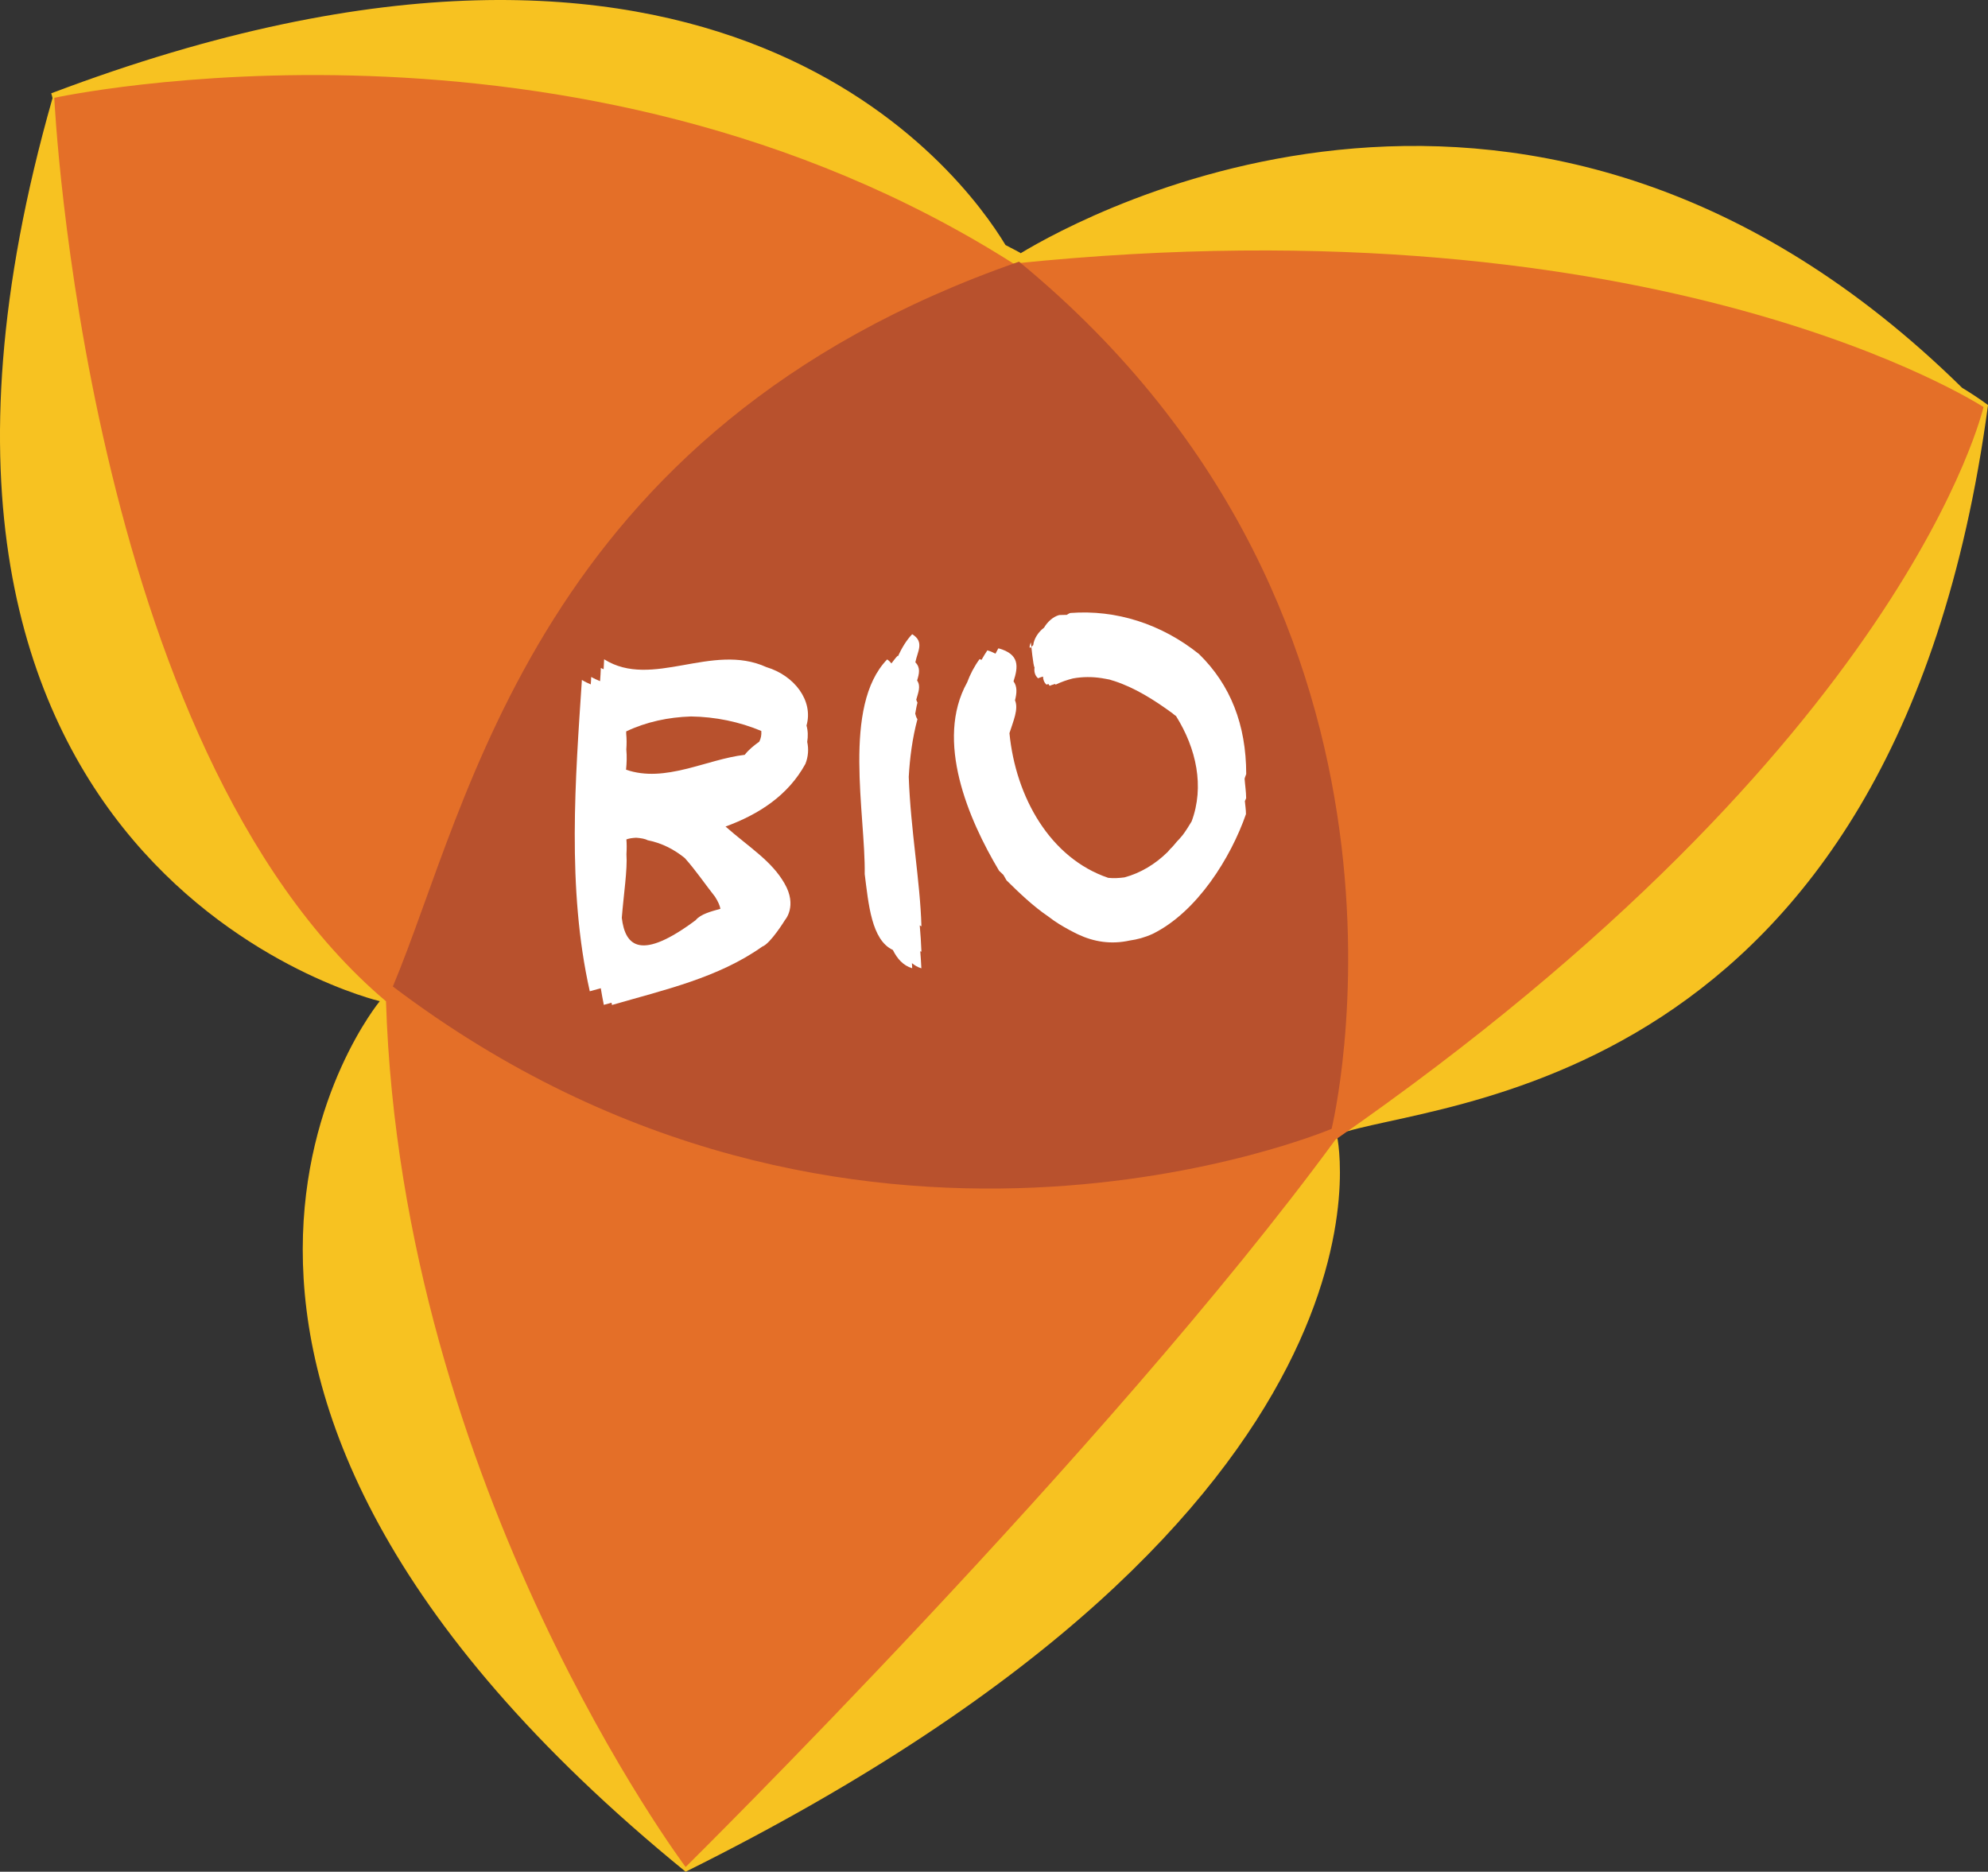
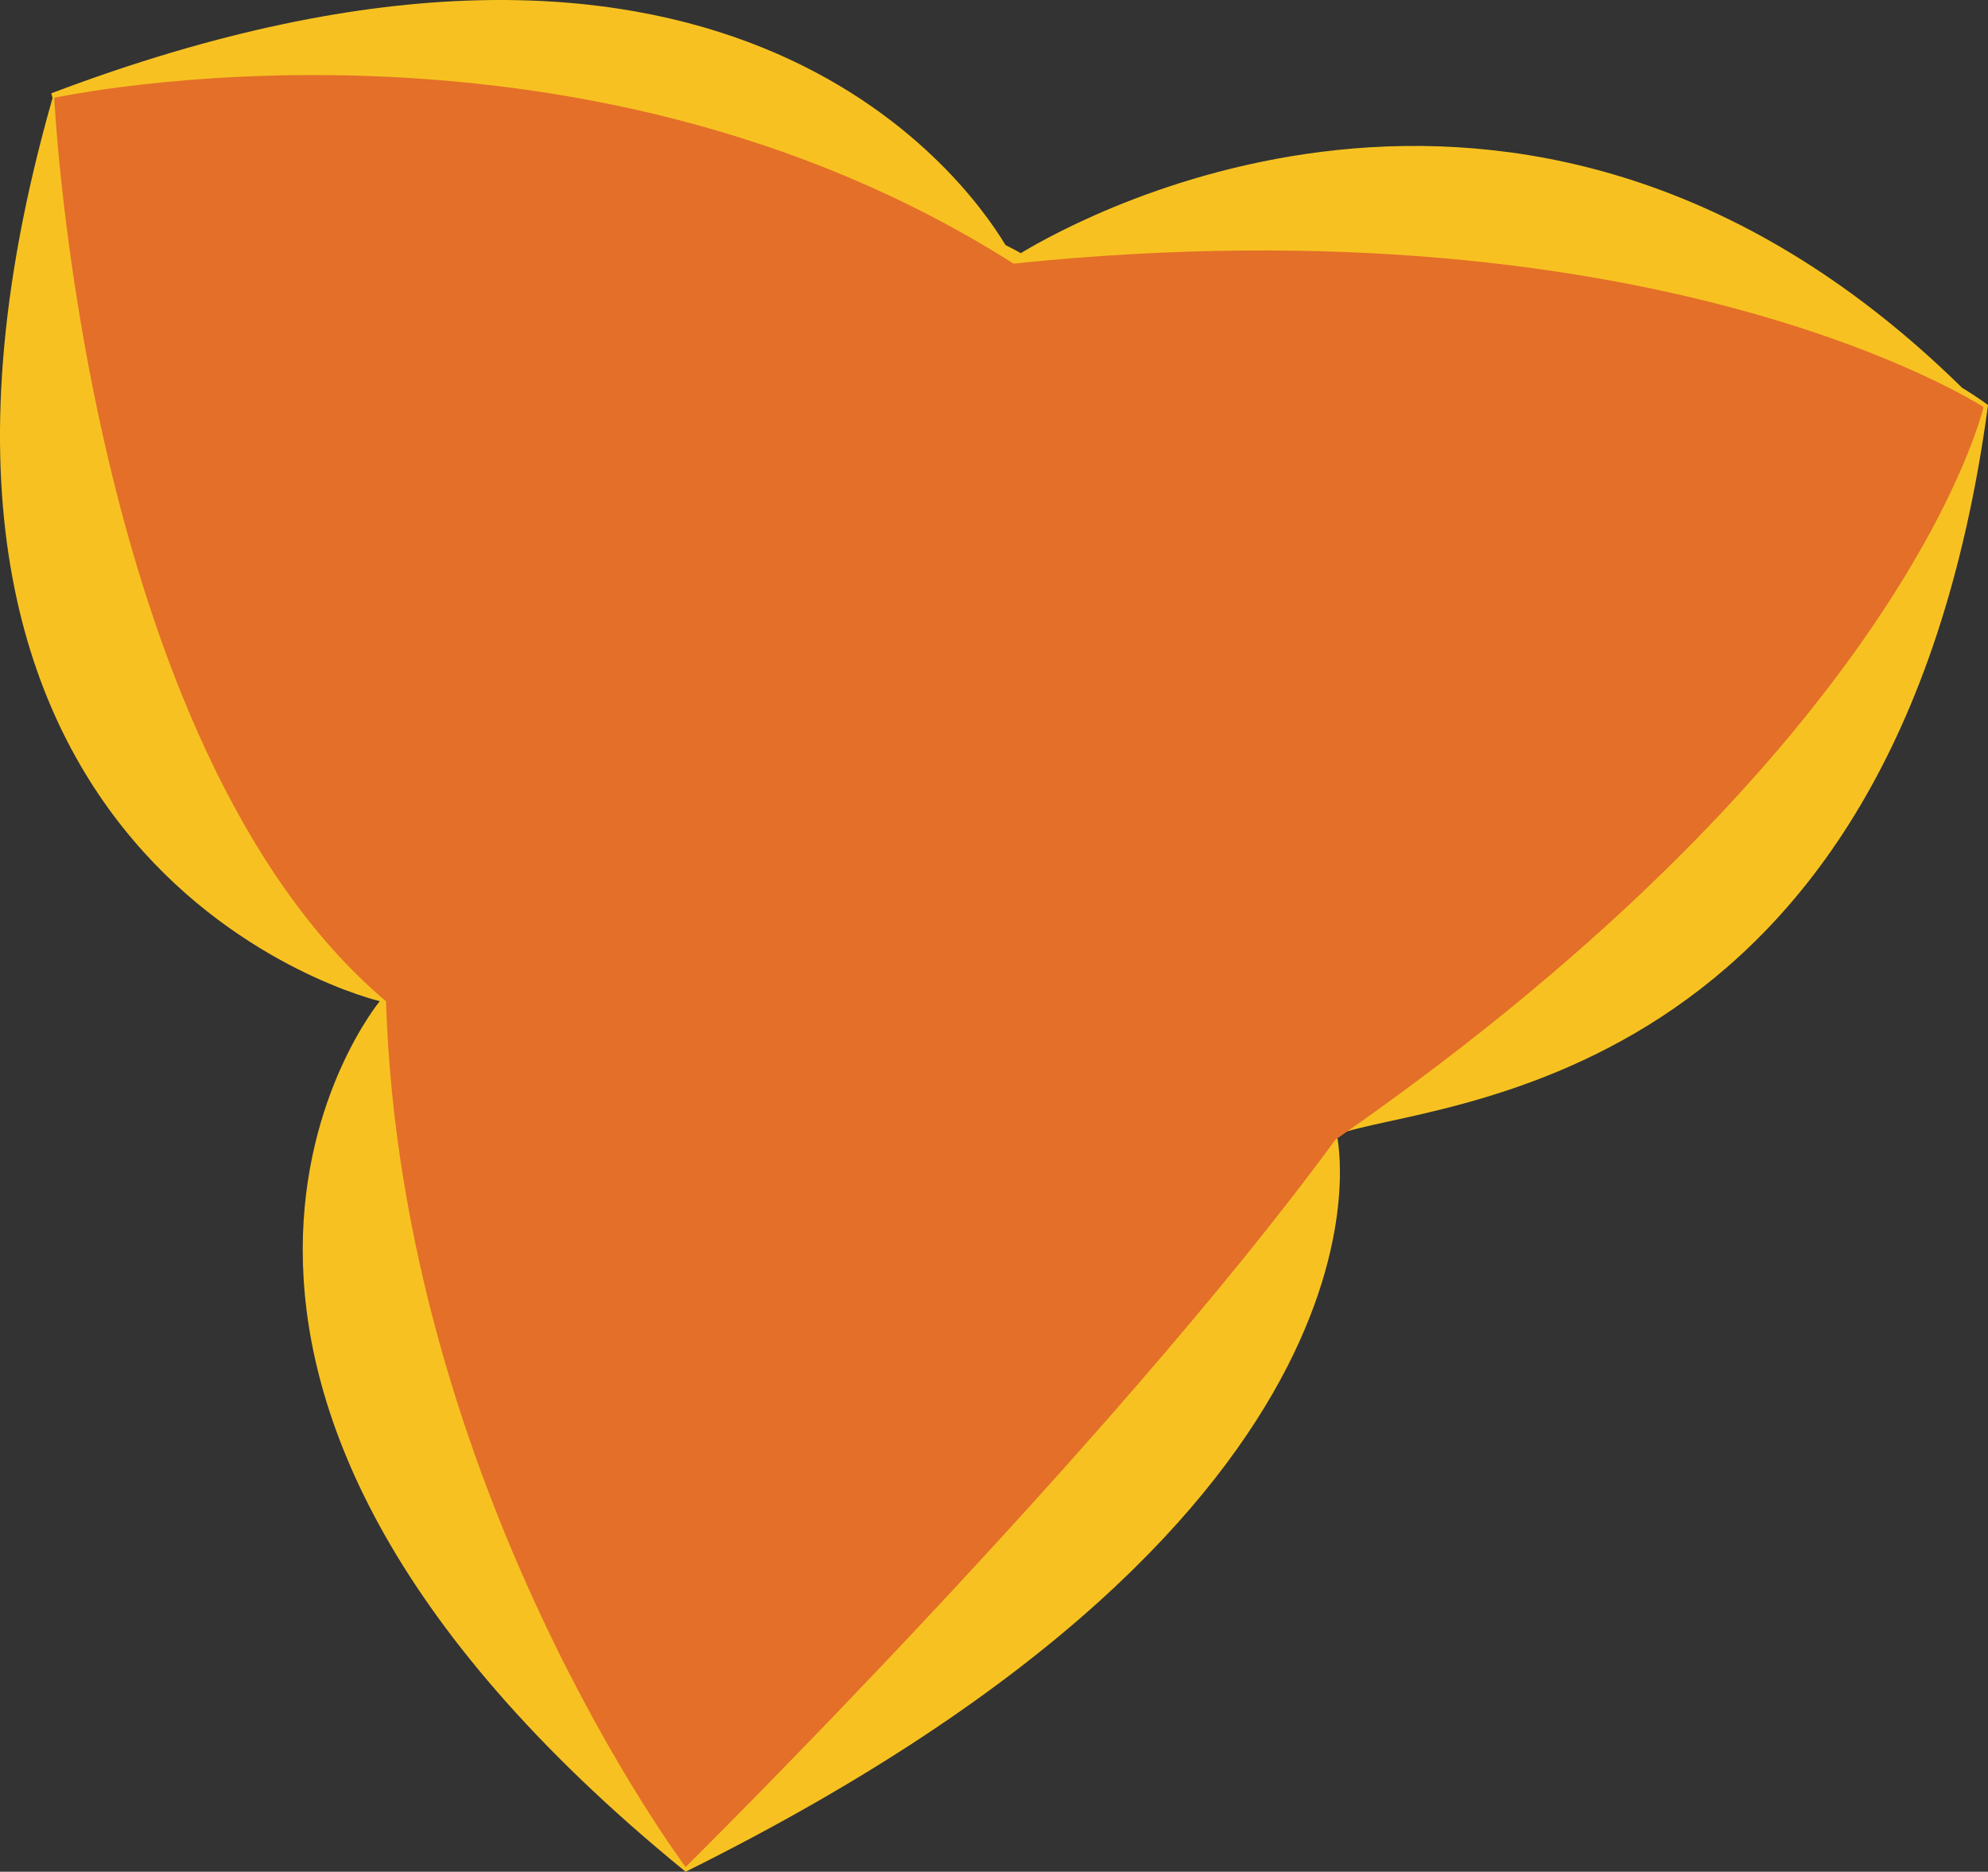
<svg xmlns="http://www.w3.org/2000/svg" xml:space="preserve" enable-background="new 0 0 188.047 30.412" viewBox="0 0 30.739 28.94" height="28.94" width="30.739" y="0px" x="0px" id="Ebene_1" version="1.1">
  <rect x="0" y="0" width="30.739" height="28.94" fill="#333333" stroke="none" />
  <defs id="defs59" />
  <g transform="translate(-6.3006917e-4,-3.966587e-4)" id="g4189">
    <path style="fill:#f7c221" d="M 30.339,5.996 C 23.717,-0.512 16.754,3.328 15.782,3.916 c 0,-0.002 -0.01,-0.009 -0.01,-0.009 0,0 -0.091,-0.05 -0.224,-0.118 -0.663,-1.099 -4.43,-6.256 -14.755,-2.346 0.009,0.023 0.013,0.051 0.02,0.074 -3.419,11.977 5.06,13.963 5.06,13.963 0,0 -4.753,5.736 4.729,13.46 11.373,-5.645 10.072,-11.376 10.072,-11.376 0,0 0.001,-0.015 0.001,-0.02 C 22.074,17.007 29.297,16.981 30.74,6.263 30.613,6.169 30.479,6.081 30.339,5.996 Z" id="path43" />
    <path style="fill:#e46f28" d="m 0.84,1.513 c 0,0 8.035,-1.753 14.832,2.563 10.015,-1.035 14.998,2.218 14.998,2.218 0,0 -1.18,5.189 -10.021,11.328 -3.513,4.792 -10.047,11.245 -10.047,11.245 0,0 -4.395,-5.847 -4.633,-13.385 C 1.308,11.541 0.84,1.513 0.84,1.513 Z" id="path45" />
-     <path style="fill:#b8512d" d="m 6.075,15.253 c 1.18,-2.807 2.23,-8.617 9.682,-11.207 6.769,5.563 4.833,13.408 4.833,13.408 0,0 -7.439,3.156 -14.515,-2.201 z" id="path47" />
    <g id="g49">
-       <path style="fill:#ffffff" d="M 12.471,11.218 C 12.58,10.84 12.29,10.447 11.851,10.315 11.007,9.93 10.085,10.661 9.342,10.194 9.34,10.243 9.337,10.296 9.334,10.348 9.32,10.341 9.305,10.335 9.291,10.328 9.288,10.393 9.285,10.464 9.279,10.532 9.234,10.513 9.187,10.493 9.142,10.467 9.141,10.504 9.138,10.544 9.135,10.582 9.089,10.563 9.043,10.541 8.998,10.513 8.899,12.017 8.762,13.736 9.12,15.327 9.177,15.311 9.233,15.296 9.29,15.28 c 0.016,0.086 0.028,0.171 0.047,0.257 0.04,-0.012 0.079,-0.022 0.119,-0.033 0.002,0.011 0.004,0.021 0.007,0.035 0.807,-0.234 1.642,-0.419 2.324,-0.903 0.127,-0.045 0.352,-0.412 0.352,-0.412 0,0 0.194,-0.216 -0.008,-0.564 -0.201,-0.351 -0.542,-0.555 -0.912,-0.88 0.511,-0.187 0.966,-0.478 1.235,-0.969 0.045,-0.113 0.052,-0.229 0.028,-0.34 0.014,-0.086 0.012,-0.172 -0.011,-0.253 z m -0.699,0.084 c 0.005,0.062 -0.006,0.116 -0.031,0.165 -0.085,0.062 -0.167,0.127 -0.225,0.204 -0.592,0.069 -1.231,0.44 -1.835,0.23 0.01,-0.103 0.014,-0.207 0.004,-0.313 0.006,-0.081 0.006,-0.162 -0.002,-0.246 0,-0.011 0,-0.021 0,-0.033 0.312,-0.148 0.653,-0.22 1.003,-0.231 0.374,0.005 0.748,0.082 1.086,0.224 z m -2.085,1.906 c 0.005,-0.086 0.005,-0.164 -10e-4,-0.229 0.039,-0.015 0.09,-0.023 0.151,-0.026 0.072,0.005 0.14,0.017 0.176,0.038 0.232,0.046 0.417,0.148 0.576,0.276 0.171,0.191 0.316,0.407 0.468,0.599 0.046,0.072 0.073,0.133 0.083,0.186 -0.147,0.041 -0.306,0.082 -0.383,0.176 -0.836,0.623 -1.089,0.415 -1.142,-0.037 0.029,-0.364 0.089,-0.747 0.072,-0.983 z" id="path51" />
-       <path style="fill:#ffffff" d="m 14.222,14.308 c 0.009,0.005 0.017,0.011 0.026,0.014 -0.019,-0.691 -0.167,-1.486 -0.196,-2.31 0.017,-0.297 0.055,-0.594 0.134,-0.891 -0.019,-0.029 -0.026,-0.058 -0.034,-0.086 0.011,-0.057 0.019,-0.113 0.035,-0.171 -0.009,-0.014 -0.013,-0.031 -0.019,-0.046 0.031,-0.111 0.074,-0.209 0.013,-0.296 0.032,-0.104 0.056,-0.199 -0.027,-0.281 0.033,-0.169 0.145,-0.316 -0.049,-0.435 -0.092,0.096 -0.16,0.214 -0.22,0.341 -10e-4,-0.003 -0.003,-0.006 -0.005,-0.007 -0.036,0.036 -0.064,0.077 -0.096,0.118 -0.017,-0.021 -0.036,-0.042 -0.066,-0.062 -0.699,0.724 -0.333,2.401 -0.347,3.319 0.059,0.462 0.104,1.019 0.435,1.173 0.068,0.137 0.16,0.241 0.299,0.283 0,-0.026 -0.003,-0.053 -0.004,-0.079 0.042,0.034 0.089,0.063 0.146,0.08 -0.004,-0.086 -0.01,-0.177 -0.017,-0.264 0.007,10e-4 0.011,0.006 0.018,0.007 -0.005,-0.132 -0.014,-0.269 -0.026,-0.407 z" id="path53" />
-       <path style="fill:#ffffff" d="m 19.245,12.041 c 0.005,-0.026 0.018,-0.048 0.025,-0.073 -0.001,-0.762 -0.243,-1.38 -0.731,-1.856 -0.581,-0.465 -1.281,-0.688 -1.988,-0.634 -0.021,0.004 -0.037,0.02 -0.056,0.029 -0.04,0.002 -0.077,0 -0.117,0.003 -0.096,0.026 -0.182,0.106 -0.234,0.195 -0.088,0.066 -0.156,0.17 -0.167,0.269 -0.1,0.115 -0.037,-0.042 -0.037,-0.042 0,0 0.039,0.393 0.057,0.384 -0.009,0.066 0.003,0.127 0.055,0.172 0.025,-0.013 0.05,-0.018 0.076,-0.027 0.001,0.047 0.016,0.091 0.054,0.125 0.01,-0.005 0.02,-0.005 0.029,-0.011 0.006,0.01 0.011,0.021 0.021,0.029 0.027,-0.014 0.056,-0.018 0.083,-0.029 0.003,0.004 0.005,0.009 0.008,0.011 0.091,-0.044 0.18,-0.074 0.268,-0.096 0.148,-0.027 0.297,-0.027 0.441,-0.005 0.042,0.009 0.085,0.013 0.127,0.023 0.023,0.007 0.046,0.016 0.071,0.022 0.316,0.103 0.615,0.29 0.901,0.5 0.016,0.015 0.036,0.029 0.054,0.042 0.315,0.503 0.441,1.091 0.241,1.628 -0.042,0.071 -0.086,0.141 -0.137,0.21 -0.026,0.027 -0.044,0.056 -0.073,0.083 -0.005,0.007 -0.012,0.013 -0.018,0.019 -0.034,0.04 -0.063,0.079 -0.105,0.117 -0.011,0.016 -0.026,0.029 -0.039,0.045 -0.188,0.186 -0.419,0.326 -0.667,0.392 -0.082,0.011 -0.167,0.016 -0.251,0.007 -0.896,-0.304 -1.43,-1.244 -1.527,-2.237 0.061,-0.192 0.143,-0.372 0.086,-0.508 0.029,-0.113 0.036,-0.214 -0.023,-0.293 0.073,-0.225 0.099,-0.419 -0.233,-0.511 -0.018,0.025 -0.029,0.056 -0.046,0.083 -0.037,-0.019 -0.074,-0.037 -0.126,-0.051 -0.032,0.048 -0.062,0.097 -0.089,0.146 -0.011,-0.002 -0.018,-0.006 -0.031,-0.011 -0.083,0.114 -0.145,0.234 -0.192,0.36 -0.501,0.901 0.018,2.116 0.494,2.913 0.021,0.021 0.044,0.042 0.066,0.063 0.016,0.027 0.033,0.057 0.049,0.085 0.196,0.193 0.41,0.399 0.646,0.559 0.106,0.083 0.219,0.151 0.335,0.213 0.042,0.021 0.081,0.043 0.124,0.063 l 0,0 c 0.241,0.113 0.505,0.16 0.8,0.095 0.115,-0.016 0.233,-0.047 0.355,-0.103 0.691,-0.341 1.21,-1.184 1.442,-1.851 0,-0.07 -0.011,-0.133 -0.017,-0.202 0.006,-0.013 0.015,-0.03 0.02,-0.044 -10e-4,-0.105 -0.017,-0.202 -0.024,-0.301 z" id="path55" />
-     </g>
+       </g>
  </g>
</svg>